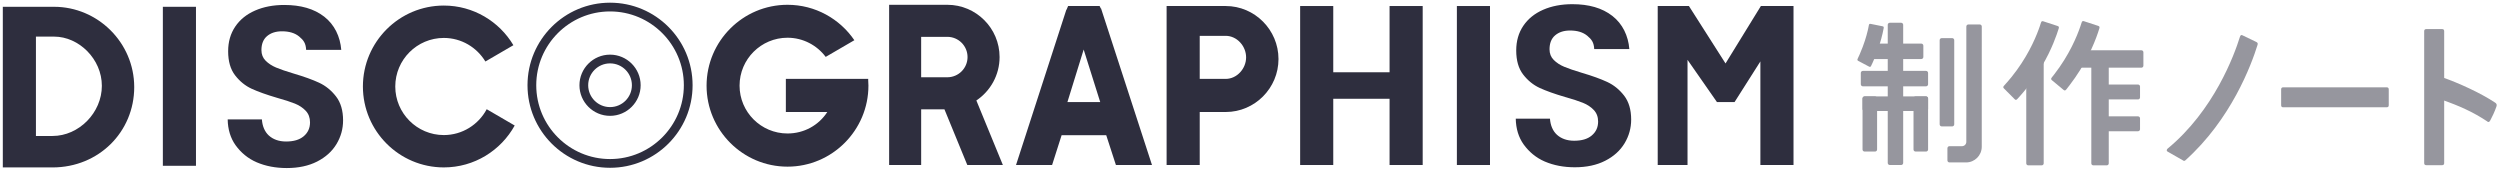
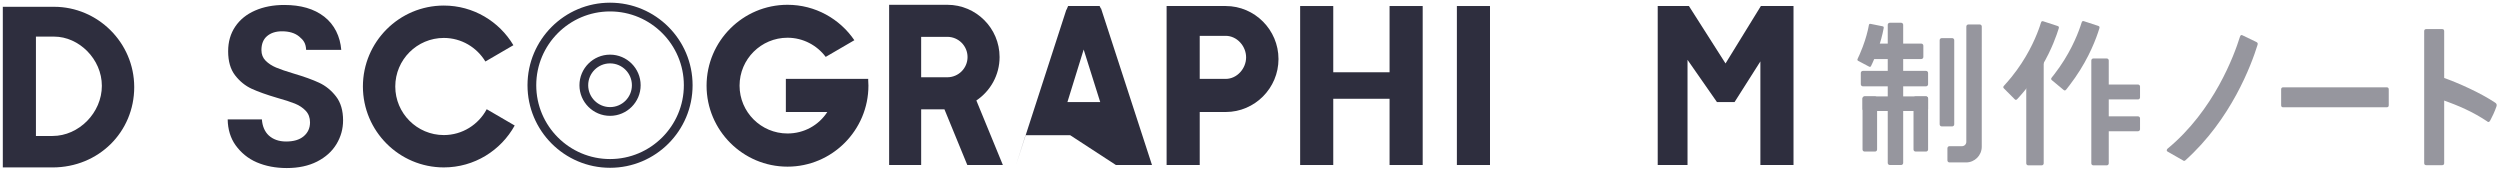
<svg xmlns="http://www.w3.org/2000/svg" version="1.1" id="レイヤー_1" x="0px" y="0px" width="410px" height="28px" viewBox="0 0 410 28" enable-background="new 0 0 410 28" xml:space="preserve">
  <g>
    <g>
      <g>
        <g>
          <g>
            <g>
-               <rect x="26.708" y="1.115" fill="#2E2E3E" width="5.431" height="26.074" />
-             </g>
+               </g>
            <path fill="#2E2E3E" d="M201.014,0.988h-9.691v26.074h5.431v-8.693h4.26c4.774,0,8.658-3.916,8.658-8.689       S205.788,0.988,201.014,0.988z M201.014,12.938h-4.26V5.877h4.26c1.847,0,3.348,1.684,3.348,3.529       C204.362,11.254,202.861,12.938,201.014,12.938z" />
            <g>
              <g>
                <path fill="#2E2E3E" d="M158.638,27.062h5.832l-4.348-10.583c2.295-1.54,3.809-4.157,3.809-7.122         c0-4.725-3.843-8.571-8.569-8.571h-9.545v26.276h5.254v-9.134h3.817L158.638,27.062z M151.069,6.041h4.292         c1.83,0,3.316,1.488,3.316,3.316s-1.486,3.315-3.316,3.315h-4.292V6.041z" />
              </g>
            </g>
            <polygon fill="#2E2E3E" points="288.784,0.988 282.987,10.406 276.983,0.988 271.865,0.988 271.865,27.062 276.754,27.062        276.754,9.814 281.581,16.74 281.634,16.74 284.416,16.74 284.467,16.74 288.703,10.071 288.703,27.062 294.136,27.062        294.136,0.988      " />
            <path fill="#2E2E3E" d="M79.82,17.912c-1.339,2.516-3.987,4.239-7.032,4.239c-4.392,0-7.963-3.573-7.963-7.966       c0-4.392,3.571-7.963,7.963-7.963c2.89,0,5.419,1.554,6.815,3.865l4.593-2.674c-2.315-3.89-6.562-6.501-11.408-6.501       c-7.319,0-13.271,5.954-13.271,13.272c0,7.319,5.953,13.272,13.271,13.272c4.998,0,9.361-2.778,11.623-6.871L79.82,17.912z" />
            <path fill="#2E2E3E" d="M142.381,13.045l0.014-0.106H128.88v5.431h6.798c-1.414,2.174-3.812,3.521-6.529,3.521       c-4.334,0-7.862-3.512-7.862-7.848s3.528-7.855,7.862-7.855c2.561,0,4.833,1.24,6.266,3.142l4.699-2.735       c-2.388-3.504-6.412-5.809-10.965-5.809c-7.317,0-13.272,5.954-13.272,13.272c0,7.32,5.955,13.273,13.272,13.273       c7.319,0,13.274-5.975,13.274-13.294C142.423,13.71,142.407,13.367,142.381,13.045z" />
            <path fill="#2E2E3E" d="M8.873,1.115H0.461v26.343h8.148l0,0c7.604,0,13.403-5.853,13.403-13.172S16.002,1.115,8.873,1.115z        M8.609,22.3L8.609,22.3H5.893V6.004h2.979c4.075,0,7.832,3.683,7.832,8.073C16.704,18.469,12.956,22.3,8.609,22.3z" />
            <g>
              <path fill="#2E2E3E" d="M42.109,26.621c-1.458-0.621-2.613-1.617-3.461-2.787c-0.846-1.174-1.284-2.621-1.307-4.25h5.61        c0.075,1.086,0.455,2.017,1.14,2.642c0.687,0.622,1.627,0.981,2.825,0.981c1.222,0,2.182-0.269,2.881-0.854        c0.697-0.586,1.046-1.339,1.046-2.288c0-0.771-0.236-1.402-0.709-1.901c-0.475-0.499-1.065-0.888-1.777-1.177        c-0.709-0.285-1.69-0.604-2.937-0.951c-1.697-0.499-3.073-0.99-4.134-1.475c-1.059-0.486-1.968-1.225-2.73-2.209        c-0.761-0.982-1.14-2.299-1.14-3.945c0-1.547,0.386-2.893,1.159-4.039c0.772-1.148,1.857-2.026,3.254-2.637        c1.396-0.611,2.993-0.918,4.788-0.918c2.694,0,4.882,0.615,6.564,1.924c1.682,1.309,2.612,3.268,2.787,5.441h-5.761        c-0.049-1.087-0.43-1.6-1.14-2.188c-0.711-0.585-1.652-0.858-2.825-0.858c-1.023,0-1.839,0.272-2.451,0.795        c-0.611,0.524-0.915,1.29-0.915,2.288c0,0.697,0.229,1.279,0.691,1.742c0.461,0.461,1.036,0.834,1.72,1.121        c0.687,0.289,1.653,0.621,2.901,0.992c1.695,0.5,3.079,0.998,4.151,1.498c1.072,0.499,1.994,1.248,2.767,2.244        c0.774,0.998,1.16,2.311,1.16,3.928c0,1.397-0.361,2.693-1.084,3.891c-0.722,1.197-1.784,2.152-3.179,2.863        c-1.397,0.71-3.055,1.064-4.974,1.064C45.207,27.559,43.567,27.246,42.109,26.621z" />
            </g>
            <g>
-               <path fill="#2E2E3E" d="M253.355,26.496c-1.458-0.621-2.612-1.619-3.461-2.787c-0.848-1.174-1.283-2.621-1.31-4.252h5.61        c0.078,1.088,0.456,2.016,1.144,2.642c0.686,0.623,1.628,0.981,2.825,0.981c1.221,0,2.182-0.267,2.878-0.854        c0.699-0.587,1.05-1.34,1.05-2.289c0-0.77-0.238-1.402-0.713-1.901c-0.473-0.499-1.064-0.89-1.778-1.177        c-0.71-0.287-1.688-0.604-2.936-0.955c-1.694-0.496-3.073-0.988-4.133-1.473c-1.059-0.486-1.97-1.223-2.731-2.207        c-0.759-0.984-1.139-2.301-1.139-3.945c0-1.547,0.385-2.893,1.158-4.041c0.774-1.146,1.858-2.025,3.256-2.637        c1.396-0.611,2.994-0.916,4.787-0.916c2.691,0,4.881,0.612,6.566,1.924c1.682,1.309,2.61,3.267,2.785,5.439h-5.76        c-0.051-1.087-0.431-1.599-1.141-2.186c-0.714-0.587-1.653-0.859-2.825-0.859c-1.023,0-1.839,0.272-2.45,0.796        c-0.61,0.521-0.914,1.289-0.914,2.288c0,0.697,0.229,1.279,0.691,1.74c0.458,0.463,1.031,0.836,1.72,1.123        c0.685,0.288,1.652,0.62,2.898,0.992c1.695,0.499,3.079,0.998,4.151,1.498c1.071,0.497,1.996,1.246,2.77,2.241        c0.771,1.001,1.158,2.31,1.158,3.93c0,1.398-0.362,2.694-1.086,3.894c-0.724,1.194-1.781,2.151-3.178,2.861        c-1.396,0.711-3.057,1.066-4.976,1.066C256.453,27.434,254.816,27.119,253.355,26.496z" />
-             </g>
-             <path fill="#2E2E3E" d="M183.01,27.062h5.916L180.55,1.316l0.012,0.129l-0.229-0.457h-5.165l-0.281,0.665l0.016-0.132       l-8.276,25.541h5.916l1.562-4.891h7.315L183.01,27.062z M175.056,16.74l2.666-8.615l2.714,8.615H175.056z" />
+               </g>
+             <path fill="#2E2E3E" d="M183.01,27.062h5.916L180.55,1.316l0.012,0.129l-0.229-0.457h-5.165l-0.281,0.665l0.016-0.132       l-8.276,25.541l1.562-4.891h7.315L183.01,27.062z M175.056,16.74l2.666-8.615l2.714,8.615H175.056z" />
            <g>
              <rect x="238.928" y="0.988" fill="#2E2E3E" width="5.431" height="26.074" />
            </g>
            <polygon fill="#2E2E3E" points="227.889,0.988 227.889,11.852 218.654,11.852 218.654,0.988 213.224,0.988 213.224,27.062        218.654,27.062 218.654,16.198 227.889,16.198 227.889,27.062 233.321,27.062 233.321,0.988      " />
            <g>
              <g>
                <path fill="#2E2E3E" d="M100.048,1.875c6.674,0,12.104,5.431,12.104,12.105c0,6.674-5.43,12.104-12.104,12.104         s-12.103-5.43-12.103-12.104C87.945,7.306,93.375,1.875,100.048,1.875 M100.048,18.998c2.767,0,5.018-2.251,5.018-5.018         s-2.251-5.018-5.018-5.018s-5.018,2.251-5.018,5.018S97.282,18.998,100.048,18.998 M100.048,0.441         c-7.476,0-13.537,6.062-13.537,13.539c0,7.475,6.061,13.537,13.537,13.537c7.478,0,13.537-6.062,13.537-13.537         C113.585,6.503,107.526,0.441,100.048,0.441L100.048,0.441z M100.048,17.564c-1.977,0-3.584-1.606-3.584-3.584         c0-1.98,1.607-3.584,3.584-3.584c1.982,0,3.584,1.604,3.584,3.584C103.632,15.958,102.03,17.564,100.048,17.564         L100.048,17.564z" />
              </g>
            </g>
          </g>
        </g>
      </g>
    </g>
    <g>
      <g>
        <g>
          <path fill="#96969E" d="M397.566,26.745V5.111c0-0.227,0.116-0.342,0.342-0.342h2.596c0.229,0,0.342,0.115,0.342,0.342v21.634      c0,0.228-0.112,0.343-0.342,0.343h-2.596C397.683,27.088,397.566,26.973,397.566,26.745z" />
        </g>
        <path fill="#96969E" d="M409.161,16.806c-2.298-1.525-5.871-3.18-8.711-4.161l-0.01,1.974l0.003-0.341l0.028,2.087     c2.832,0.979,5.089,1.991,7.387,3.513c0.092,0.103,0.184,0.127,0.254,0.127c0.117,0,0.212-0.099,0.304-0.282     c0.325-0.593,0.699-1.395,0.999-2.245C409.532,17.138,409.415,16.959,409.161,16.806z" />
      </g>
      <g>
        <path fill="#96969E" d="M370.023,6.877L370.023,6.877l-2.295-1.104c-0.186-0.095-0.308,0.032-0.389,0.29l0,0     c-0.9,2.901-4.228,12.043-11.89,18.345c-0.104,0.128-0.166,0.335,0.003,0.435l2.696,1.541c0.075,0.006,0.149-0.016,0.217-0.059     c7.547-6.75,10.864-15.703,11.878-18.987C370.309,7.104,370.24,6.981,370.023,6.877z" />
      </g>
      <g>
        <g>
          <path fill="#96969E" d="M374.446,14.32h16.966c0.229,0,0.343,0.115,0.343,0.34v2.598c0,0.223-0.113,0.339-0.343,0.339h-16.966      c-0.226,0-0.339-0.116-0.339-0.339V14.66C374.107,14.436,374.221,14.32,374.446,14.32z" />
        </g>
      </g>
      <g>
-         <path fill="#96969E" d="M351.517,10.775c0,0.179-0.146,0.326-0.326,0.326h-10.242c-0.18,0-0.326-0.147-0.326-0.326V8.57     c0-0.179,0.146-0.326,0.326-0.326h10.242c0.18,0,0.326,0.147,0.326,0.326V10.775z" />
-       </g>
+         </g>
      <g>
        <path fill="#96969E" d="M350.965,15.98c0,0.179-0.146,0.326-0.326,0.326h-5.256c-0.18,0-0.326-0.147-0.326-0.326v-1.79     c0-0.179,0.146-0.326,0.326-0.326h5.256c0.18,0,0.326,0.147,0.326,0.326V15.98z" />
      </g>
      <g>
        <path fill="#96969E" d="M350.965,21.197c0,0.179-0.146,0.326-0.326,0.326h-5.256c-0.18,0-0.326-0.147-0.326-0.326v-1.788     c0-0.179,0.146-0.326,0.326-0.326h5.256c0.18,0,0.326,0.147,0.326,0.326V21.197z" />
      </g>
      <g>
        <path fill="#96969E" d="M318.441,20.73c-0.186,0-0.337-0.151-0.337-0.337V6.589c0-0.186,0.151-0.337,0.337-0.337h1.716     c0.186,0,0.337,0.151,0.337,0.337v13.805c0,0.186-0.151,0.337-0.337,0.337H318.441z" />
      </g>
      <g>
        <path fill="#96969E" d="M316.207,13.819c0,0.186-0.151,0.337-0.337,0.337h-10.36c-0.186,0-0.337-0.151-0.337-0.337v-1.856     c0-0.186,0.151-0.337,0.337-0.337h10.36c0.186,0,0.337,0.151,0.337,0.337V13.819z" />
      </g>
      <g>
        <path fill="#96969E" d="M315.429,9.345c0,0.186-0.151,0.337-0.337,0.337h-8.079c-0.186,0-0.337-0.151-0.337-0.337V7.488     c0-0.186,0.151-0.337,0.337-0.337h8.079c0.186,0,0.337,0.151,0.337,0.337V9.345z" />
      </g>
      <g>
        <path fill="#96969E" d="M316.207,17.868c0,0.186-0.151,0.337-0.337,0.337h-10.078c-0.186,0-0.337-0.151-0.337-0.337v-1.719     c0-0.186,0.151-0.337,0.337-0.337h10.078c0.186,0,0.337,0.151,0.337,0.337V17.868z" />
      </g>
      <g>
        <path fill="#96969E" d="M305.792,24.855c-0.186,0-0.337-0.151-0.337-0.337v-8.369c0-0.186,0.151-0.337,0.337-0.337h1.715     c0.186,0,0.337,0.151,0.337,0.337v8.369c0,0.186-0.151,0.337-0.337,0.337H305.792z" />
      </g>
      <g>
        <path fill="#96969E" d="M314.153,24.855c-0.186,0-0.337-0.151-0.337-0.337v-8.369c0-0.186,0.151-0.337,0.337-0.337h1.717     c0.186,0,0.337,0.151,0.337,0.337v8.369c0,0.186-0.151,0.337-0.337,0.337H314.153z" />
      </g>
      <g>
        <path fill="#96969E" d="M309.927,27.062c-0.186,0-0.337-0.151-0.337-0.337V4.069c0-0.186,0.151-0.337,0.337-0.337h1.858     c0.186,0,0.337,0.151,0.337,0.337v22.656c0,0.186-0.151,0.337-0.337,0.337H309.927z" />
      </g>
      <g>
        <path fill="#96969E" d="M343.302,27.117c-0.18,0-0.326-0.147-0.326-0.326V9.916c0-0.179,0.146-0.326,0.326-0.326h2.208     c0.18,0,0.326,0.147,0.326,0.326v16.875c0,0.179-0.146,0.326-0.326,0.326H343.302z" />
      </g>
      <g>
        <path fill="#96969E" d="M332.632,27.117c-0.18,0-0.326-0.147-0.326-0.326V10.397c0-0.179,0.131-0.394,0.29-0.476l2.28-1.173     c0.159-0.082,0.29-0.002,0.29,0.177v17.865c0,0.179-0.146,0.326-0.326,0.326H332.632z" />
      </g>
      <path fill="#96969E" d="M344.298,4.643c0.065-0.229,0.023-0.334-0.228-0.412l-2.323-0.761c-0.203-0.048-0.287,0.003-0.372,0.265    c-0.009,0.021-0.17,0.512-0.199,0.604c-0.554,1.619-1.802,4.65-4.245,7.811l0,0c-0.14,0.18-0.306,0.395-0.42,0.533    c-0.166,0.213-0.162,0.311-0.013,0.459l1.893,1.574c0.198,0.172,0.308,0.151,0.463-0.025c0.146-0.186,0.241-0.309,0.477-0.609    l0.058-0.074c2.672-3.465,4.014-6.719,4.66-8.598l0,0C344.048,5.398,344.249,4.795,344.298,4.643z" />
      <path fill="#96969E" d="M337.407,4.25l-2.326-0.761c-0.203-0.052-0.288,0-0.373,0.261c-0.009,0.024-0.171,0.516-0.197,0.603    c-0.028,0.077-0.155,0.431-0.166,0.464c-0.655,1.794-1.996,4.773-4.451,7.812c-0.081,0.1-0.619,0.744-0.756,0.897    c-0.005,0-0.005,0-0.005,0c-0.148,0.17-0.33,0.375-0.448,0.504c-0.186,0.203-0.189,0.301-0.052,0.463l1.743,1.748    c0.176,0.191,0.289,0.178,0.45,0.012c0.162-0.176,0.17-0.176,0.421-0.46c0.859-0.96,1.615-1.923,2.277-2.869    c0,0.003,0.003,0.003,0.003,0.003c2.044-2.901,3.169-5.56,3.769-7.256c0.017-0.052,0.288-0.858,0.339-1.014    C337.697,4.43,337.658,4.323,337.407,4.25z" />
      <path fill="#96969E" d="M308.703,4.303l-1.939-0.391c-0.17-0.021-0.234,0.027-0.277,0.248c0,0.017-0.083,0.428-0.099,0.503    c-0.013,0.06-0.081,0.359-0.088,0.387c-0.218,0.919-0.599,2.218-1.245,3.698c0,0,0,0,0.004,0    c-0.065,0.146-0.136,0.306-0.159,0.363h-0.003c-0.078,0.168-0.17,0.367-0.229,0.499c-0.095,0.198-0.072,0.275,0.071,0.37    l1.763,0.93c0.186,0.104,0.267,0.067,0.355-0.1c0.081-0.174,0.09-0.176,0.217-0.454c0.072-0.168,0.146-0.337,0.219-0.501l0,0    c0.782-1.784,1.213-3.33,1.457-4.404c0.01-0.043,0.147-0.715,0.176-0.846C308.954,4.416,308.912,4.334,308.703,4.303z" />
      <path fill="#96969E" d="M325.011,4.346c0-0.186-0.153-0.336-0.339-0.336h-1.852c-0.188,0-0.341,0.15-0.341,0.336l-0.003,18.925    c0,0.382-0.32,0.702-0.697,0.702h-2.066c-0.184,0-0.336,0.15-0.336,0.336v1.995c0,0.184,0.152,0.335,0.336,0.335h2.729    c1.412,0,2.565-1.154,2.565-2.57L325.011,4.346z" />
    </g>
  </g>
</svg>